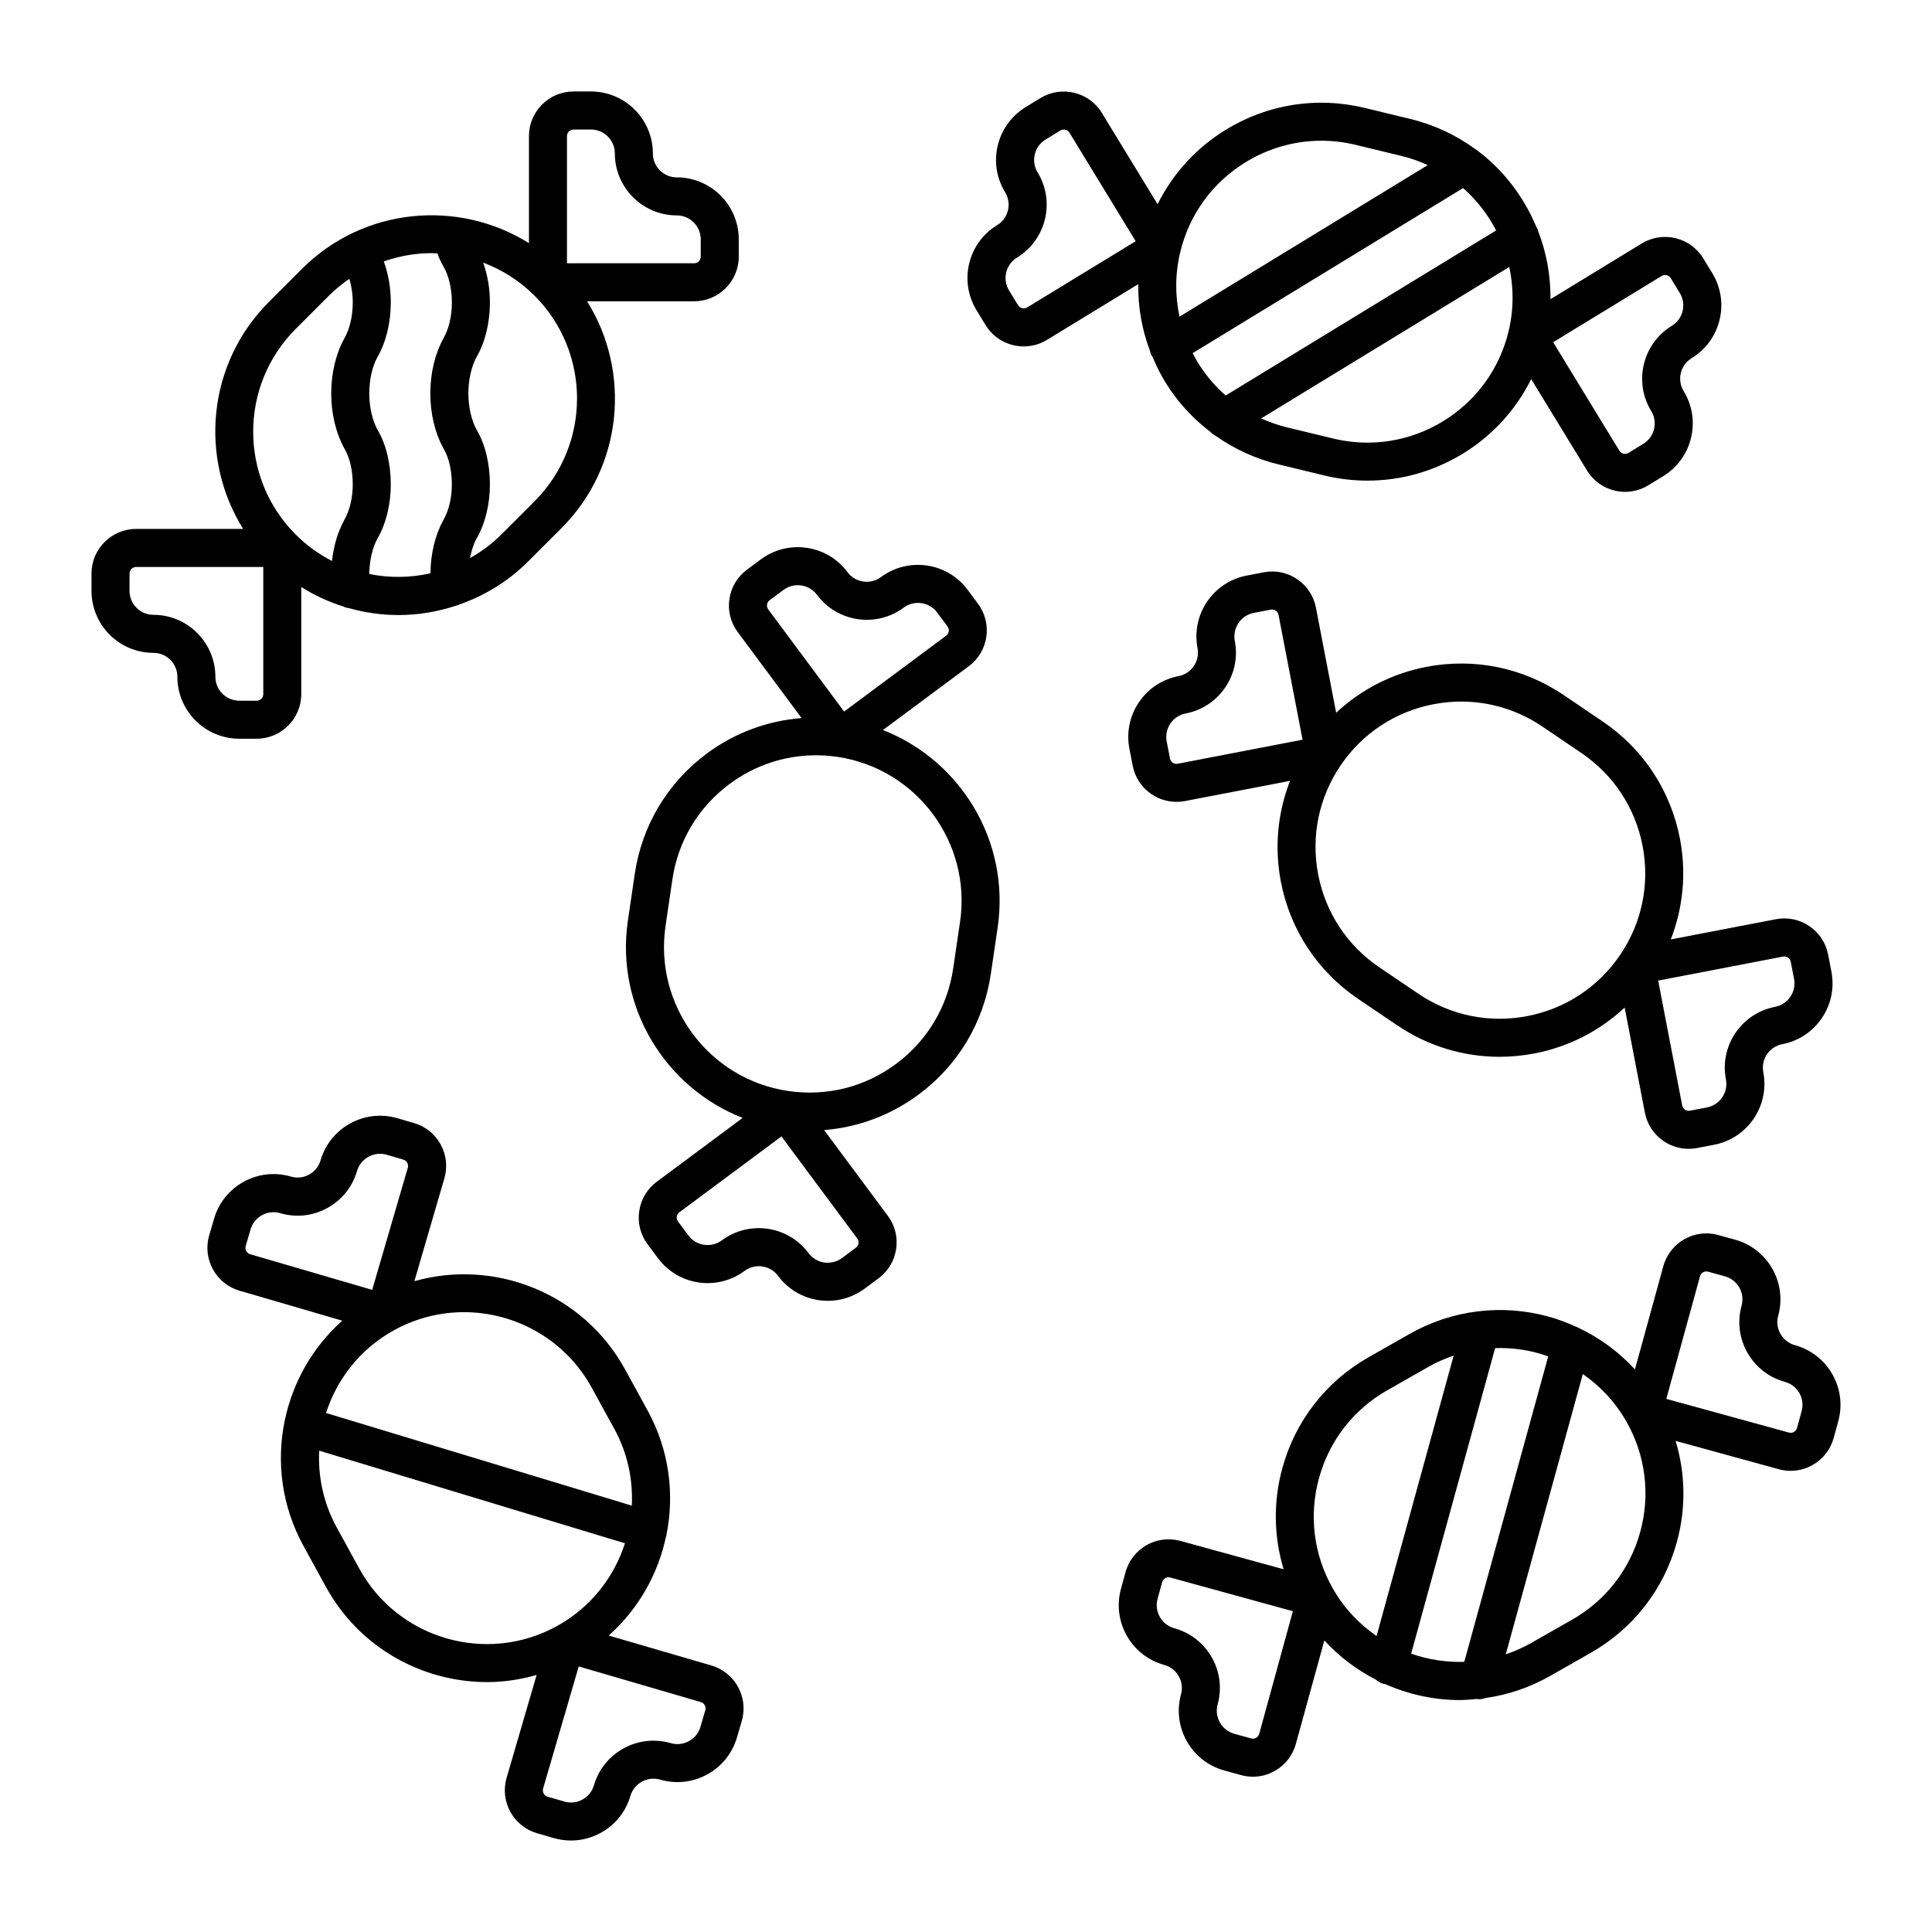
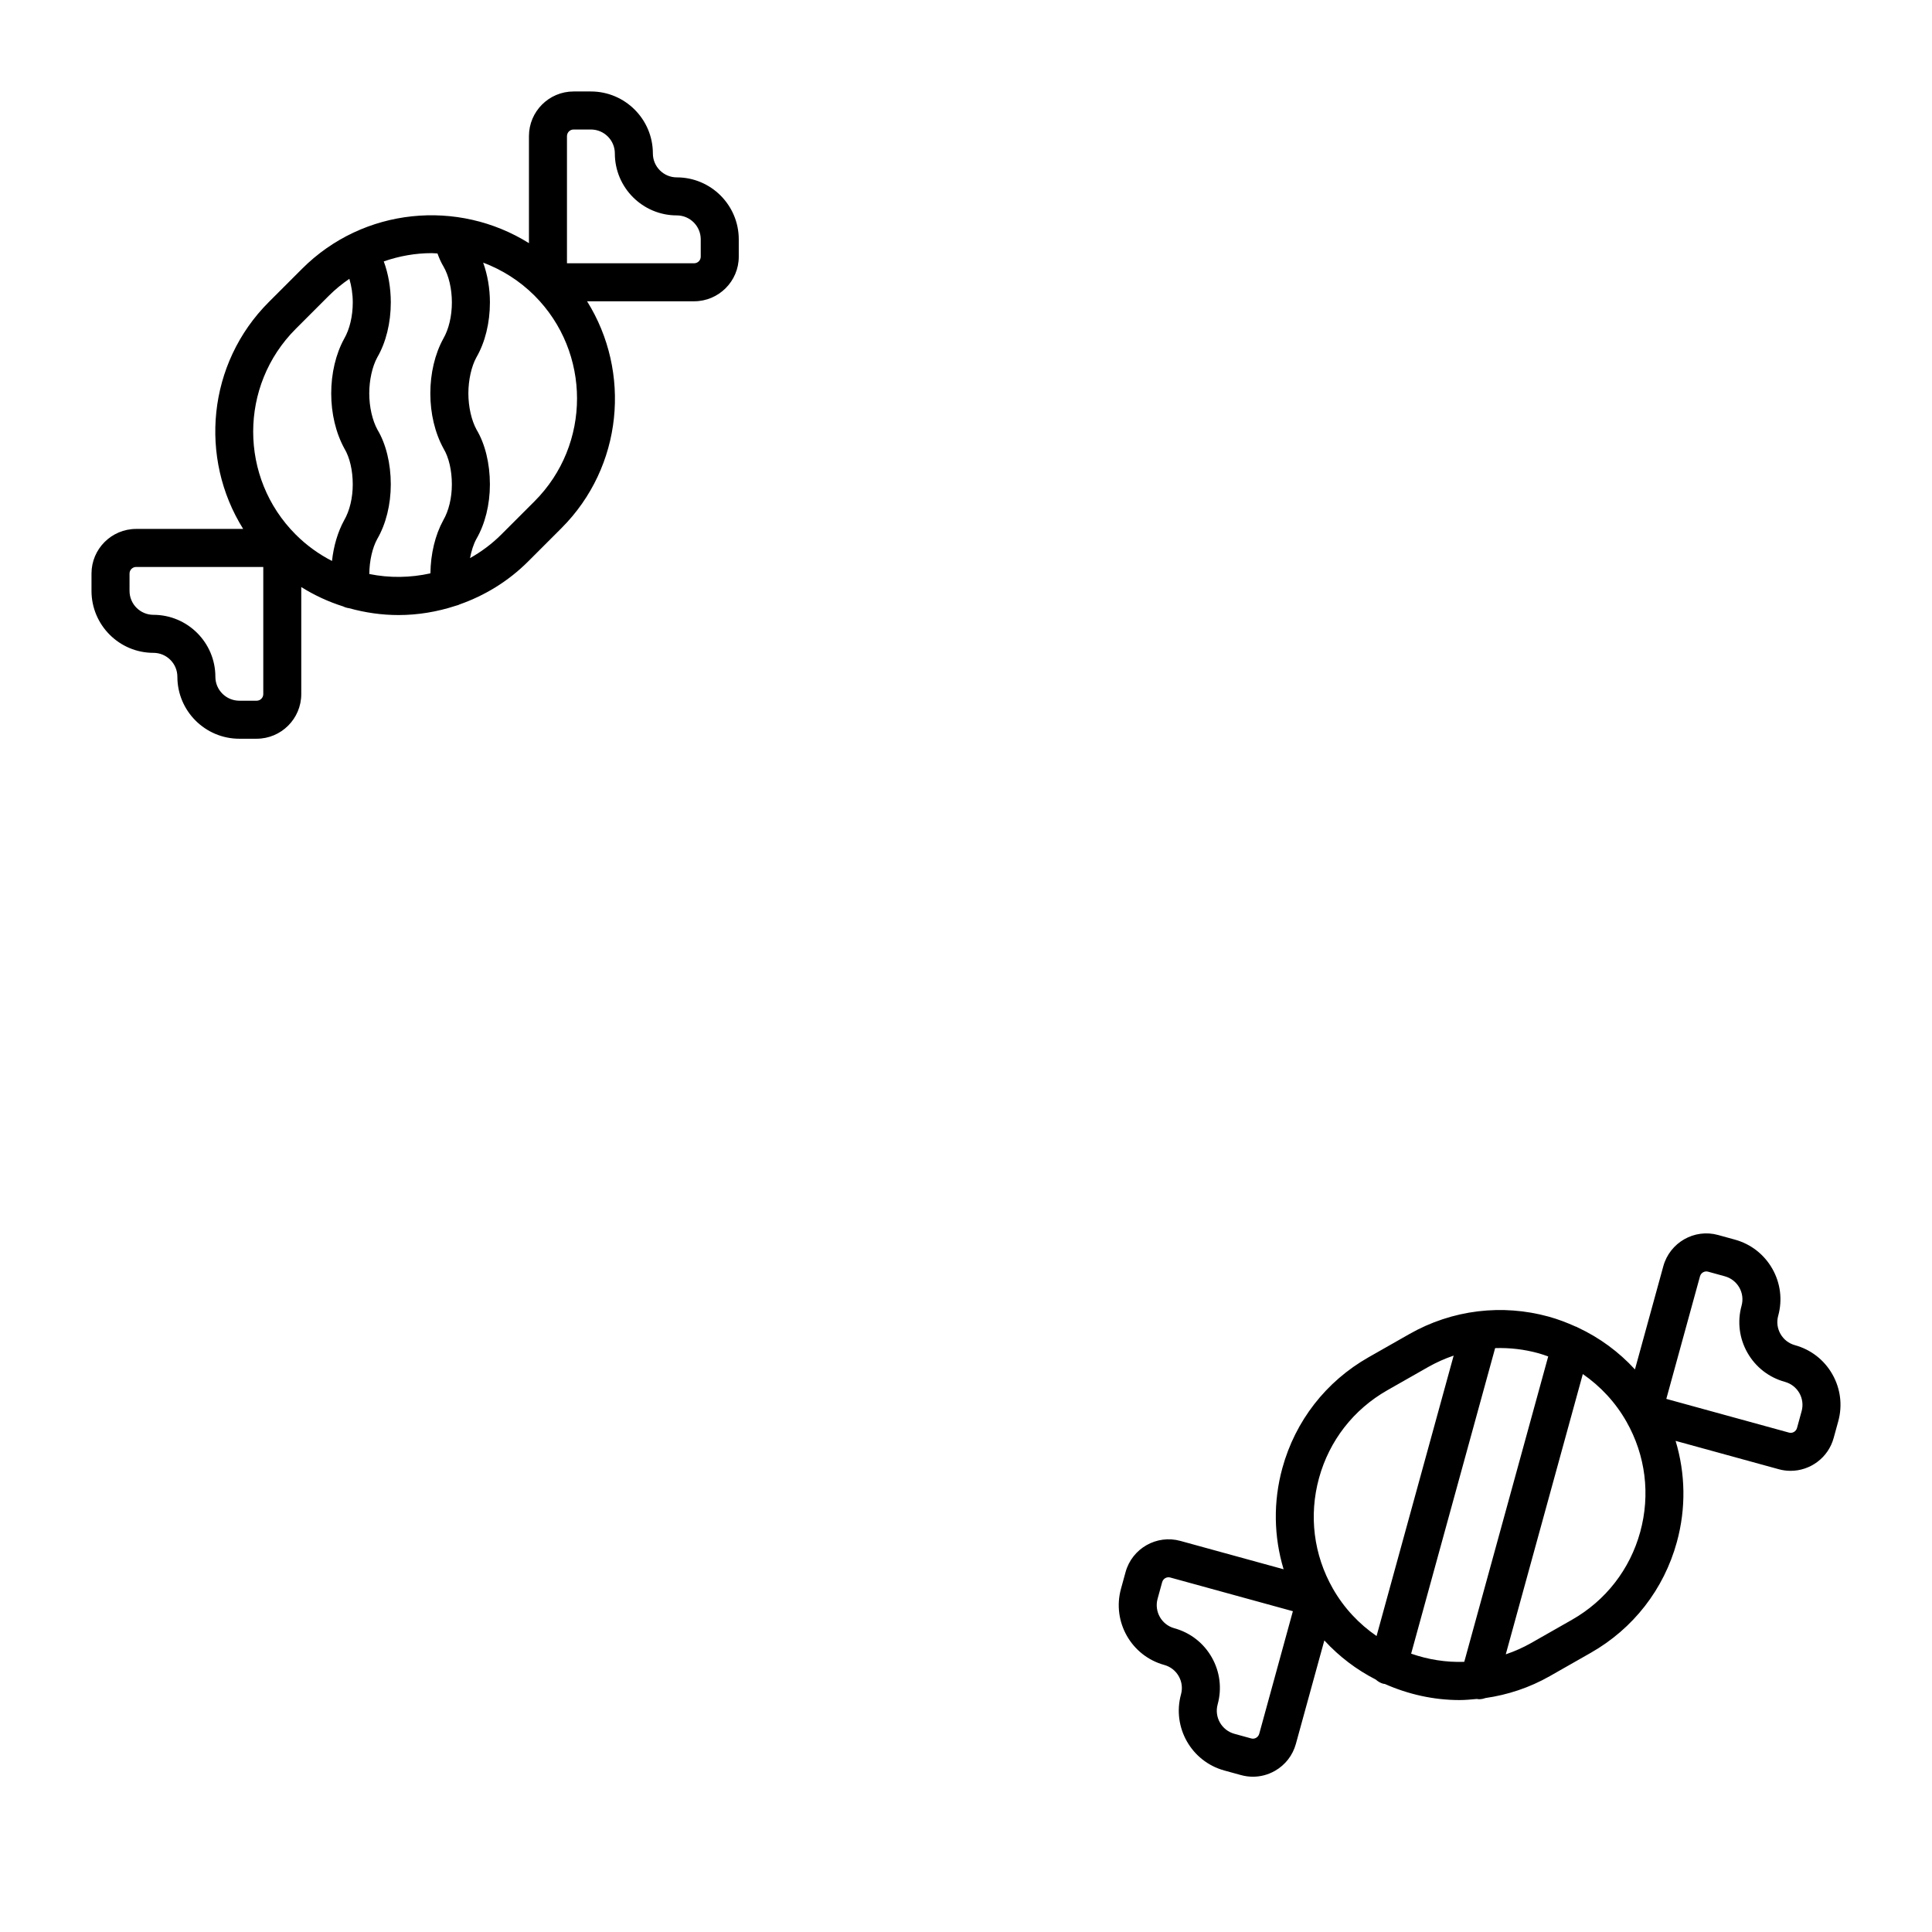
<svg xmlns="http://www.w3.org/2000/svg" fill="#000000" width="800px" height="800px" version="1.1" viewBox="144 144 512 512">
  <g>
    <path d="m629.6 508.2c-2.172-3.812-5.691-6.551-9.926-7.715-1.633-0.449-2.992-1.508-3.828-2.977-0.84-1.473-1.055-3.184-0.605-4.812 1.164-4.227 0.609-8.656-1.559-12.469-2.172-3.812-5.691-6.551-9.922-7.715l-4.422-1.219h-0.004c-6.293-1.75-12.812 1.984-14.539 8.273l-7.516 27.348c-4.273-4.664-9.391-8.422-15.148-11.109-0.156-0.059-0.277-0.18-0.449-0.227-0.023-0.012-0.051 0-0.074-0.004-2.316-1.047-4.707-1.969-7.203-2.656-6.176-1.699-12.5-2.144-18.676-1.406-0.035 0.004-0.066 0.004-0.102 0.012-6.301 0.77-12.449 2.781-18.133 6.016l-10.82 6.156c-11.285 6.418-19.398 16.848-22.836 29.367-2.453 8.934-2.277 18.156 0.332 26.812l-27.348-7.516c-6.297-1.738-12.812 1.984-14.539 8.273l-1.215 4.422c-2.398 8.727 2.75 17.781 11.477 20.176 1.633 0.449 2.992 1.508 3.828 2.977 0.84 1.473 1.055 3.184 0.605 4.816-2.398 8.73 2.75 17.781 11.473 20.176l4.43 1.219h0.004c1.039 0.289 2.102 0.43 3.148 0.43 2.023 0 4.027-0.523 5.828-1.551 2.746-1.562 4.719-4.102 5.559-7.144l7.543-27.422c3.961 4.312 8.574 7.789 13.637 10.375 0.555 0.488 1.195 0.891 1.961 1.102 0.141 0.039 0.289 0.031 0.434 0.059 6.223 2.754 12.957 4.266 19.793 4.266 1.531 0 3.066-0.145 4.606-0.293 0.18 0.02 0.367 0.074 0.551 0.074 0.59 0 1.152-0.117 1.691-0.312 5.856-0.836 11.656-2.719 17.098-5.82l10.816-6.156c11.285-6.418 19.398-16.848 22.836-29.367 2.453-8.934 2.277-18.156-0.336-26.812l27.348 7.516c1.043 0.289 2.098 0.422 3.129 0.422 5.195 0 9.969-3.449 11.41-8.695l1.215-4.418c1.168-4.227 0.613-8.656-1.551-12.469zm-151.89 95.273c-0.262 0.934-1.215 1.5-2.152 1.223l-4.43-1.219c-3.371-0.926-5.367-4.422-4.438-7.793 1.164-4.227 0.609-8.656-1.559-12.469-2.172-3.812-5.691-6.551-9.926-7.715-3.371-0.926-5.356-4.422-4.434-7.793l1.215-4.422c0.262-0.934 1.215-1.492 2.16-1.223l32.48 8.926zm19.504-38.5c-5.09-8.941-6.387-19.336-3.664-29.262 2.727-9.922 9.152-18.188 18.102-23.277l10.82-6.156c2.176-1.234 4.438-2.242 6.762-3.027l-20.43 74.312c-4.617-3.18-8.633-7.391-11.59-12.59zm20.754 17.262 22.258-80.973c3.836-0.125 7.703 0.316 11.508 1.367 0.871 0.242 1.715 0.543 2.559 0.84l-22.246 80.934c-4.805 0.164-9.578-0.594-14.078-2.168zm60.707-32.246c-2.727 9.922-9.152 18.188-18.102 23.277l-10.816 6.156c-2.176 1.234-4.422 2.215-6.711 2.992l20.418-74.277c4.684 3.246 8.652 7.492 11.551 12.594 5.086 8.945 6.383 19.332 3.66 29.258zm42.766-31.992-1.211 4.426c-0.262 0.934-1.215 1.5-2.16 1.223l-32.48-8.926 8.926-32.484c0.262-0.934 1.215-1.492 2.16-1.223l4.422 1.219c1.633 0.449 2.992 1.508 3.836 2.977 0.836 1.473 1.047 3.18 0.598 4.816-1.164 4.227-0.609 8.656 1.559 12.469 2.172 3.812 5.691 6.551 9.926 7.715 1.633 0.449 2.992 1.508 3.836 2.977 0.828 1.469 1.039 3.176 0.59 4.812z" />
-     <path d="m448.74 236.93c0.121 0.465 0.23 0.934 0.492 1.359 0.051 0.082 0.121 0.137 0.172 0.211 0.953 2.273 2.031 4.508 3.336 6.648 3.184 5.215 7.262 9.668 11.977 13.273 0.414 0.438 0.883 0.789 1.402 1.047 4.969 3.523 10.594 6.121 16.688 7.598l12.098 2.926c3.824 0.926 7.684 1.379 11.516 1.379 8.828 0 17.512-2.418 25.234-7.141 7.91-4.828 14.098-11.668 18.129-19.766l14.777 24.203c1.641 2.699 4.242 4.594 7.309 5.34 0.934 0.223 1.867 0.336 2.805 0.336 2.152 0 4.262-0.59 6.144-1.738l3.914-2.394c3.738-2.289 6.375-5.891 7.402-10.152 1.031-4.262 0.344-8.676-1.945-12.414-1.82-2.988-0.875-6.902 2.106-8.723 3.75-2.281 6.379-5.891 7.41-10.152 1.027-4.262 0.336-8.672-1.949-12.41l-2.387-3.914v-0.004c-3.402-5.562-10.699-7.324-16.27-3.93l-24.207 14.777c0.07-6.297-1.078-12.438-3.301-18.133-0.105-0.273-0.137-0.555-0.297-0.812-0.023-0.039-0.07-0.066-0.098-0.105-3.367-8.133-8.852-15.312-16.016-20.609-0.066-0.027-0.137-0.066-0.211-0.117-5.012-3.668-10.809-6.438-17.215-7.992l-12.098-2.926c-12.629-3.055-25.676-1.008-36.754 5.758-7.91 4.828-14.098 11.668-18.129 19.766l-14.773-24.203c-3.391-5.566-10.676-7.324-16.262-3.934l-3.914 2.394c-3.738 2.289-6.375 5.891-7.402 10.152-1.031 4.262-0.344 8.672 1.945 12.41 1.82 2.988 0.875 6.902-2.106 8.723-3.75 2.281-6.379 5.891-7.41 10.152-1.027 4.262-0.336 8.676 1.949 12.414l2.387 3.914s0 0.004 0.004 0.004c2.227 3.641 6.125 5.656 10.117 5.656 2.102 0 4.227-0.555 6.144-1.727l24.199-14.773c-0.074 6.023 0.949 11.98 3.086 17.629zm11.336 0.652 71.664-43.742c3.602 3.176 6.559 6.992 8.75 11.227l-71.672 43.746c-2.887-2.539-5.414-5.523-7.477-8.898-0.461-0.762-0.859-1.555-1.266-2.332zm66.332 18.07c-8.793 5.359-19.129 6.977-29.129 4.559l-12.098-2.926c-2.418-0.586-4.742-1.402-6.953-2.402l65.746-40.133c1.18 5.477 1.215 11.273-0.188 17.07 0 0.004 0 0.012-0.004 0.012-2.426 10-8.594 18.461-17.375 23.82zm57.945-38.516c0.816-0.508 1.906-0.246 2.414 0.586l2.387 3.914c0.887 1.445 1.152 3.148 0.75 4.797-0.402 1.648-1.41 3.039-2.863 3.918-7.719 4.715-10.172 14.836-5.457 22.566 0.883 1.445 1.152 3.148 0.75 4.797-0.398 1.648-1.414 3.039-2.863 3.918l-3.914 2.394c-0.543 0.336-1.066 0.273-1.324 0.211-0.262-0.066-0.75-0.25-1.082-0.789l-17.547-28.758zm-110.19-30.184c6.125-3.738 13.004-5.656 20-5.656 3.043 0 6.102 0.363 9.129 1.098l12.098 2.926c2.449 0.59 4.769 1.422 6.984 2.434l-65.789 40.16c-1.203-5.582-1.184-11.406 0.195-17.121 0-0.004 0-0.012 0.004-0.012 2.418-10.008 8.59-18.469 17.379-23.828zm-57.949 38.516c-0.832 0.516-1.906 0.242-2.414-0.578l-2.387-3.918c-0.887-1.445-1.148-3.148-0.75-4.797 0.398-1.648 1.41-3.039 2.863-3.918 7.719-4.715 10.172-14.836 5.457-22.57-0.887-1.445-1.152-3.148-0.75-4.793 0.398-1.648 1.414-3.039 2.863-3.918l3.91-2.387c0.832-0.508 1.91-0.242 2.414 0.578l17.547 28.758z" />
-     <path d="m332.54 585.38-27.23-7.945c7.856-6.996 13.07-16.242 15.184-26.203 0.023-0.07 0.074-0.121 0.098-0.195 0.035-0.109 0.004-0.223 0.031-0.332 2.18-10.844 0.719-22.469-4.996-32.902l-5.984-10.914c-11.09-20.211-34.535-29.383-55.828-23.367l7.941-27.227c0.887-3.039 0.539-6.231-0.977-9.004-1.523-2.769-4.031-4.785-7.059-5.668l-4.41-1.285c-8.691-2.535-17.82 2.473-20.359 11.164-0.473 1.621-1.551 2.969-3.031 3.777-1.492 0.816-3.203 1.008-4.828 0.527-4.219-1.234-8.652-0.742-12.496 1.367s-6.637 5.586-7.871 9.801l-1.285 4.398c-0.887 3.039-0.535 6.231 0.984 9.008 1.516 2.769 4.027 4.781 7.055 5.668l27.234 7.945c-7.894 7.031-13.121 16.324-15.219 26.34-0.012 0.023-0.031 0.047-0.039 0.07-0.016 0.051 0 0.102-0.016 0.152-2.231 10.887-0.789 22.586 4.957 33.07l5.984 10.918c8.836 16.102 25.512 25.227 42.703 25.227 4.387 0 8.797-0.66 13.129-1.883l-7.957 27.262c-1.824 6.262 1.785 12.844 8.047 14.664l4.402 1.285c1.535 0.441 3.09 0.656 4.633 0.656 2.719 0 5.414-0.684 7.871-2.031 3.844-2.106 6.637-5.586 7.863-9.793 0.977-3.359 4.527-5.281 7.871-4.312 8.68 2.527 17.82-2.469 20.359-11.164l1.285-4.402v-0.004c1.82-6.258-1.793-12.84-8.047-14.668zm-123.28-109.84c-0.133-0.238-0.324-0.727-0.145-1.328v-0.004l1.285-4.398c0.48-1.629 1.559-2.973 3.043-3.785 0.945-0.52 1.98-0.781 3.031-0.781 0.594 0 1.199 0.086 1.789 0.258 4.211 1.238 8.656 0.746 12.488-1.367 3.844-2.109 6.637-5.594 7.863-9.801 0.977-3.356 4.516-5.289 7.863-4.312l4.402 1.285c0.605 0.176 0.918 0.605 1.047 0.84 0.125 0.238 0.324 0.73 0.141 1.34l-9.43 32.34-32.344-9.438c-0.598-0.184-0.906-0.613-1.035-0.848zm39.234 20.941c5.863-3.215 12.203-4.742 18.461-4.742 13.621 0 26.848 7.234 33.852 20l5.984 10.914c3.543 6.457 4.988 13.492 4.644 20.355l-81.031-24.547c2.906-9.051 9.113-17.059 18.09-21.98zm-9.273 63.223-5.984-10.918c-3.535-6.453-4.988-13.48-4.648-20.344l81.031 24.547c-2.91 9.039-9.105 17.035-18.055 21.957-0.031 0.016-0.055 0.031-0.082 0.047-18.629 10.168-42.055 3.324-52.262-15.289zm91.688 37.535-1.285 4.398c-0.977 3.356-4.508 5.289-7.863 4.316-8.68-2.527-17.824 2.473-20.363 11.164-0.473 1.629-1.551 2.969-3.039 3.785-1.492 0.816-3.188 0.996-4.828 0.523l-4.402-1.285c-0.934-0.273-1.465-1.25-1.195-2.172l9.438-32.344 32.34 9.438c0.934 0.266 1.473 1.242 1.199 2.176z" />
-     <path d="m377.98 337.47 22.766-16.918c5.234-3.883 6.328-11.309 2.434-16.555l-2.734-3.68c-5.394-7.266-15.695-8.785-22.973-3.387-2.797 2.082-6.781 1.5-8.871-1.305-5.394-7.266-15.699-8.781-22.973-3.387l-3.68 2.734c-2.535 1.883-4.188 4.641-4.648 7.769-0.465 3.129 0.328 6.246 2.211 8.781l16.918 22.773c-9.012 0.707-17.684 3.879-25.121 9.402-10.418 7.742-17.199 19.086-19.094 31.926l-1.812 12.312c-3.359 22.809 9.801 44.27 30.41 52.324l-22.766 16.918c-2.535 1.883-4.188 4.644-4.644 7.773-0.465 3.125 0.324 6.242 2.207 8.777l2.734 3.684c2.621 3.523 6.445 5.812 10.785 6.453 4.332 0.629 8.66-0.449 12.188-3.062 2.801-2.074 6.785-1.5 8.871 1.305 2.621 3.523 6.445 5.812 10.785 6.453 0.812 0.117 1.621 0.176 2.43 0.176 3.496 0 6.891-1.117 9.758-3.246l3.68-2.734c2.535-1.891 4.188-4.644 4.648-7.769 0.465-3.129-0.324-6.246-2.207-8.781l-16.883-22.723c9.004-0.711 17.652-3.926 25.086-9.445 10.418-7.742 17.199-19.086 19.094-31.926l1.812-12.312c3.359-22.816-9.801-44.277-30.41-52.332zm-30.707-33.258c0.039-0.273 0.18-0.777 0.695-1.152l3.672-2.731c1.137-0.84 2.457-1.25 3.777-1.25 1.941 0 3.859 0.887 5.098 2.559 5.402 7.266 15.699 8.781 22.973 3.387 2.801-2.086 6.785-1.5 8.879 1.309l2.734 3.68c0.574 0.777 0.414 1.879-0.363 2.453l-27.039 20.098-20.094-27.051c-0.383-0.512-0.371-1.035-0.332-1.301zm24.242 169.29c-0.039 0.266-0.18 0.777-0.695 1.152l-3.68 2.734c-1.359 1.008-3.043 1.414-4.707 1.184-1.676-0.246-3.16-1.133-4.168-2.492-3.219-4.328-8.176-6.613-13.199-6.613-3.406 0-6.832 1.055-9.77 3.234-1.359 1.008-3.043 1.422-4.707 1.184-1.676-0.246-3.16-1.133-4.168-2.492l-2.734-3.684c-0.379-0.508-0.367-1.031-0.328-1.301 0.039-0.266 0.18-0.77 0.691-1.148l27.039-20.098 20.094 27.051c0.383 0.5 0.375 1.023 0.332 1.289zm26.906-85.184-1.812 12.312c-1.5 10.184-6.879 19.172-15.133 25.305-8.258 6.137-18.379 8.695-28.605 7.188-21.016-3.098-35.59-22.715-32.496-43.734l1.812-12.312c1.5-10.184 6.879-19.172 15.141-25.305 6.715-4.988 14.68-7.613 22.898-7.613 1.891 0 3.793 0.141 5.703 0.418 21.008 3.106 35.59 22.723 32.492 43.742z" />
-     <path d="m589.2 366.26c-2.449-12.746-9.723-23.781-20.469-31.059l-10.309-6.984c-10.75-7.281-23.695-9.941-36.434-7.488-9.098 1.75-17.289 5.992-23.895 12.16l-5.356-27.844c-0.598-3.102-2.367-5.789-4.984-7.559-2.625-1.773-5.773-2.414-8.867-1.82l-4.508 0.867c-8.891 1.707-14.738 10.332-13.023 19.227 0.316 1.664-0.031 3.352-0.977 4.75-0.945 1.402-2.394 2.352-4.051 2.672-4.309 0.828-8.035 3.281-10.496 6.914-2.457 3.633-3.356 8-2.527 12.305l0.867 4.504v0.004c1.09 5.652 6.055 9.594 11.617 9.594 0.734 0 1.484-0.07 2.231-0.211l27.852-5.356c-3.281 8.43-4.176 17.609-2.43 26.707 2.449 12.75 9.723 23.781 20.469 31.066l10.309 6.977c8.137 5.512 17.531 8.379 27.156 8.379 3.082 0 6.191-0.297 9.285-0.891 9.098-1.75 17.285-5.992 23.895-12.16l5.356 27.844c0.598 3.102 2.367 5.789 4.984 7.559 1.984 1.34 4.273 2.035 6.609 2.035 0.75 0 1.508-0.07 2.258-0.215l4.508-0.867c8.891-1.707 14.738-10.332 13.023-19.227-0.316-1.664 0.031-3.352 0.973-4.75 0.945-1.402 2.394-2.348 4.062-2.672 4.301-0.832 8.031-3.285 10.488-6.918 2.457-3.633 3.356-8.004 2.527-12.309l-0.867-4.504c-0.598-3.102-2.367-5.789-4.984-7.559-2.621-1.777-5.773-2.414-8.867-1.824l-27.852 5.356c3.277-8.422 4.18-17.602 2.426-26.703zm-133.09-19.863c-0.969 0.195-1.875-0.441-2.051-1.391l-0.871-4.508c-0.316-1.664 0.031-3.352 0.973-4.75 0.945-1.402 2.394-2.348 4.062-2.672 4.309-0.832 8.031-3.285 10.488-6.918 2.457-3.633 3.356-8.004 2.527-12.309-0.664-3.43 1.594-6.762 5.027-7.426l4.516-0.867c0.578-0.121 1.082 0.117 1.309 0.273 0.227 0.152 0.621 0.5 0.734 1.117l6.367 33.082zm92.637 66.879c-10.113 1.949-20.363-0.168-28.883-5.934l-10.309-6.977c-8.52-5.769-14.281-14.516-16.227-24.621-1.945-10.105 0.168-20.363 5.934-28.883 0 0 0.004 0 0.004-0.004v-0.004c5.773-8.516 14.516-14.277 24.617-16.223 2.449-0.473 4.918-0.707 7.356-0.707 7.629 0 15.074 2.273 21.527 6.641l10.309 6.984c8.52 5.773 14.281 14.516 16.227 24.621 1.945 10.105-0.168 20.363-5.941 28.883-5.766 8.516-14.508 14.281-24.613 16.223zm67.777-15.773c0.586-0.121 1.082 0.117 1.309 0.273 0.227 0.152 0.621 0.5 0.734 1.125l0.871 4.504c0.316 1.664-0.031 3.352-0.977 4.75-0.945 1.402-2.394 2.352-4.051 2.672-4.309 0.828-8.035 3.281-10.496 6.914-2.457 3.633-3.356 8.004-2.527 12.309 0.664 3.438-1.594 6.766-5.027 7.43l-4.516 0.867c-0.59 0.109-1.09-0.121-1.309-0.273-0.227-0.152-0.621-0.5-0.734-1.117l-6.367-33.086z" />
    <path d="m212.01 339.77c6.523 0 11.828-5.305 11.828-11.828v-28.363c3.512 2.195 7.234 3.91 11.09 5.125 0.5 0.25 1.031 0.406 1.602 0.48 4.277 1.188 8.676 1.812 13.082 1.812 5.133 0 10.254-0.852 15.176-2.465 0.344-0.109 0.699-0.176 1.004-0.352 6.641-2.336 12.887-6.098 18.188-11.402l8.801-8.801c16.305-16.297 18.539-41.379 6.801-60.133h28.363c6.523 0 11.836-5.305 11.836-11.828v-4.59c0-9.055-7.367-16.418-16.418-16.418-3.496 0-6.344-2.84-6.344-6.344-0.004-9.062-7.371-16.422-16.422-16.422h-4.59c-6.523 0-11.828 5.305-11.828 11.828v28.371c-18.758-11.738-43.832-9.508-60.133 6.797l-8.801 8.801c-16.305 16.297-18.539 41.379-6.801 60.133h-28.363c-6.527 0.004-11.832 5.309-11.832 11.832v4.59c0 9.055 7.367 16.418 16.414 16.418 3.496 0 6.344 2.84 6.344 6.344 0 9.055 7.367 16.418 16.418 16.418h4.586zm73.645-62.922-8.801 8.801c-2.523 2.523-5.332 4.586-8.293 6.258 0.363-1.914 0.918-3.68 1.676-5.062 2.316-3.984 3.594-9.125 3.594-14.48 0-5.547-1.289-10.75-3.527-14.48-1.367-2.488-2.18-6.086-2.18-9.633s0.816-7.148 2.117-9.527c2.316-3.984 3.594-9.164 3.594-14.586 0-3.734-0.645-7.332-1.789-10.539 4.961 1.867 9.621 4.766 13.613 8.75 0 0 0.004 0.004 0.004 0.004 15.012 15.035 15.012 39.473-0.008 54.496zm8.602-96.777c0-0.965 0.785-1.75 1.75-1.75h4.59c3.496 0 6.344 2.84 6.344 6.344 0 9.055 7.367 16.418 16.418 16.418 3.496 0 6.344 2.848 6.344 6.344v4.59c0 0.969-0.785 1.754-1.758 1.754h-33.691v-33.699zm-34.32 31.098c0.453 1.27 0.977 2.434 1.594 3.457 1.41 2.434 2.223 5.906 2.223 9.523 0 3.617-0.812 7.09-2.289 9.633-2.207 4.027-3.422 9.164-3.422 14.48s1.215 10.461 3.516 14.645c1.391 2.316 2.191 5.769 2.191 9.461 0 3.551-0.812 6.984-2.289 9.523-2.144 3.914-3.332 8.891-3.394 14.051-5.332 1.188-10.852 1.266-16.199 0.176 0.035-3.508 0.812-6.918 2.102-9.273 2.316-3.984 3.594-9.125 3.594-14.48 0-5.547-1.289-10.75-3.527-14.48-1.367-2.488-2.18-6.086-2.18-9.633s0.816-7.148 2.117-9.527c2.316-3.984 3.594-9.164 3.594-14.586 0-3.906-0.68-7.668-1.863-10.863 4.109-1.43 8.402-2.191 12.707-2.191 0.512 0.008 1.016 0.066 1.527 0.086zm-37.574 19.996 8.801-8.801c1.691-1.691 3.516-3.164 5.422-4.473 0.562 1.906 0.902 4.035 0.902 6.262 0 3.617-0.812 7.09-2.289 9.633-2.207 4.027-3.422 9.164-3.422 14.48 0 5.316 1.215 10.461 3.516 14.645 1.391 2.316 2.191 5.769 2.191 9.461 0 3.551-0.812 6.984-2.289 9.523-1.684 3.078-2.781 6.805-3.211 10.766-3.465-1.777-6.727-4.106-9.621-7.004l-0.004-0.004c-15.016-15.031-15.016-39.465 0.004-54.488zm-21.285 92.188c0-9.055-7.367-16.418-16.418-16.418-3.492-0.004-6.332-2.844-6.332-6.34v-4.59c0-0.969 0.785-1.754 1.754-1.754h33.691v33.691c0 0.969-0.785 1.754-1.754 1.754h-4.59c-3.504-0.004-6.352-2.848-6.352-6.344z" />
  </g>
</svg>